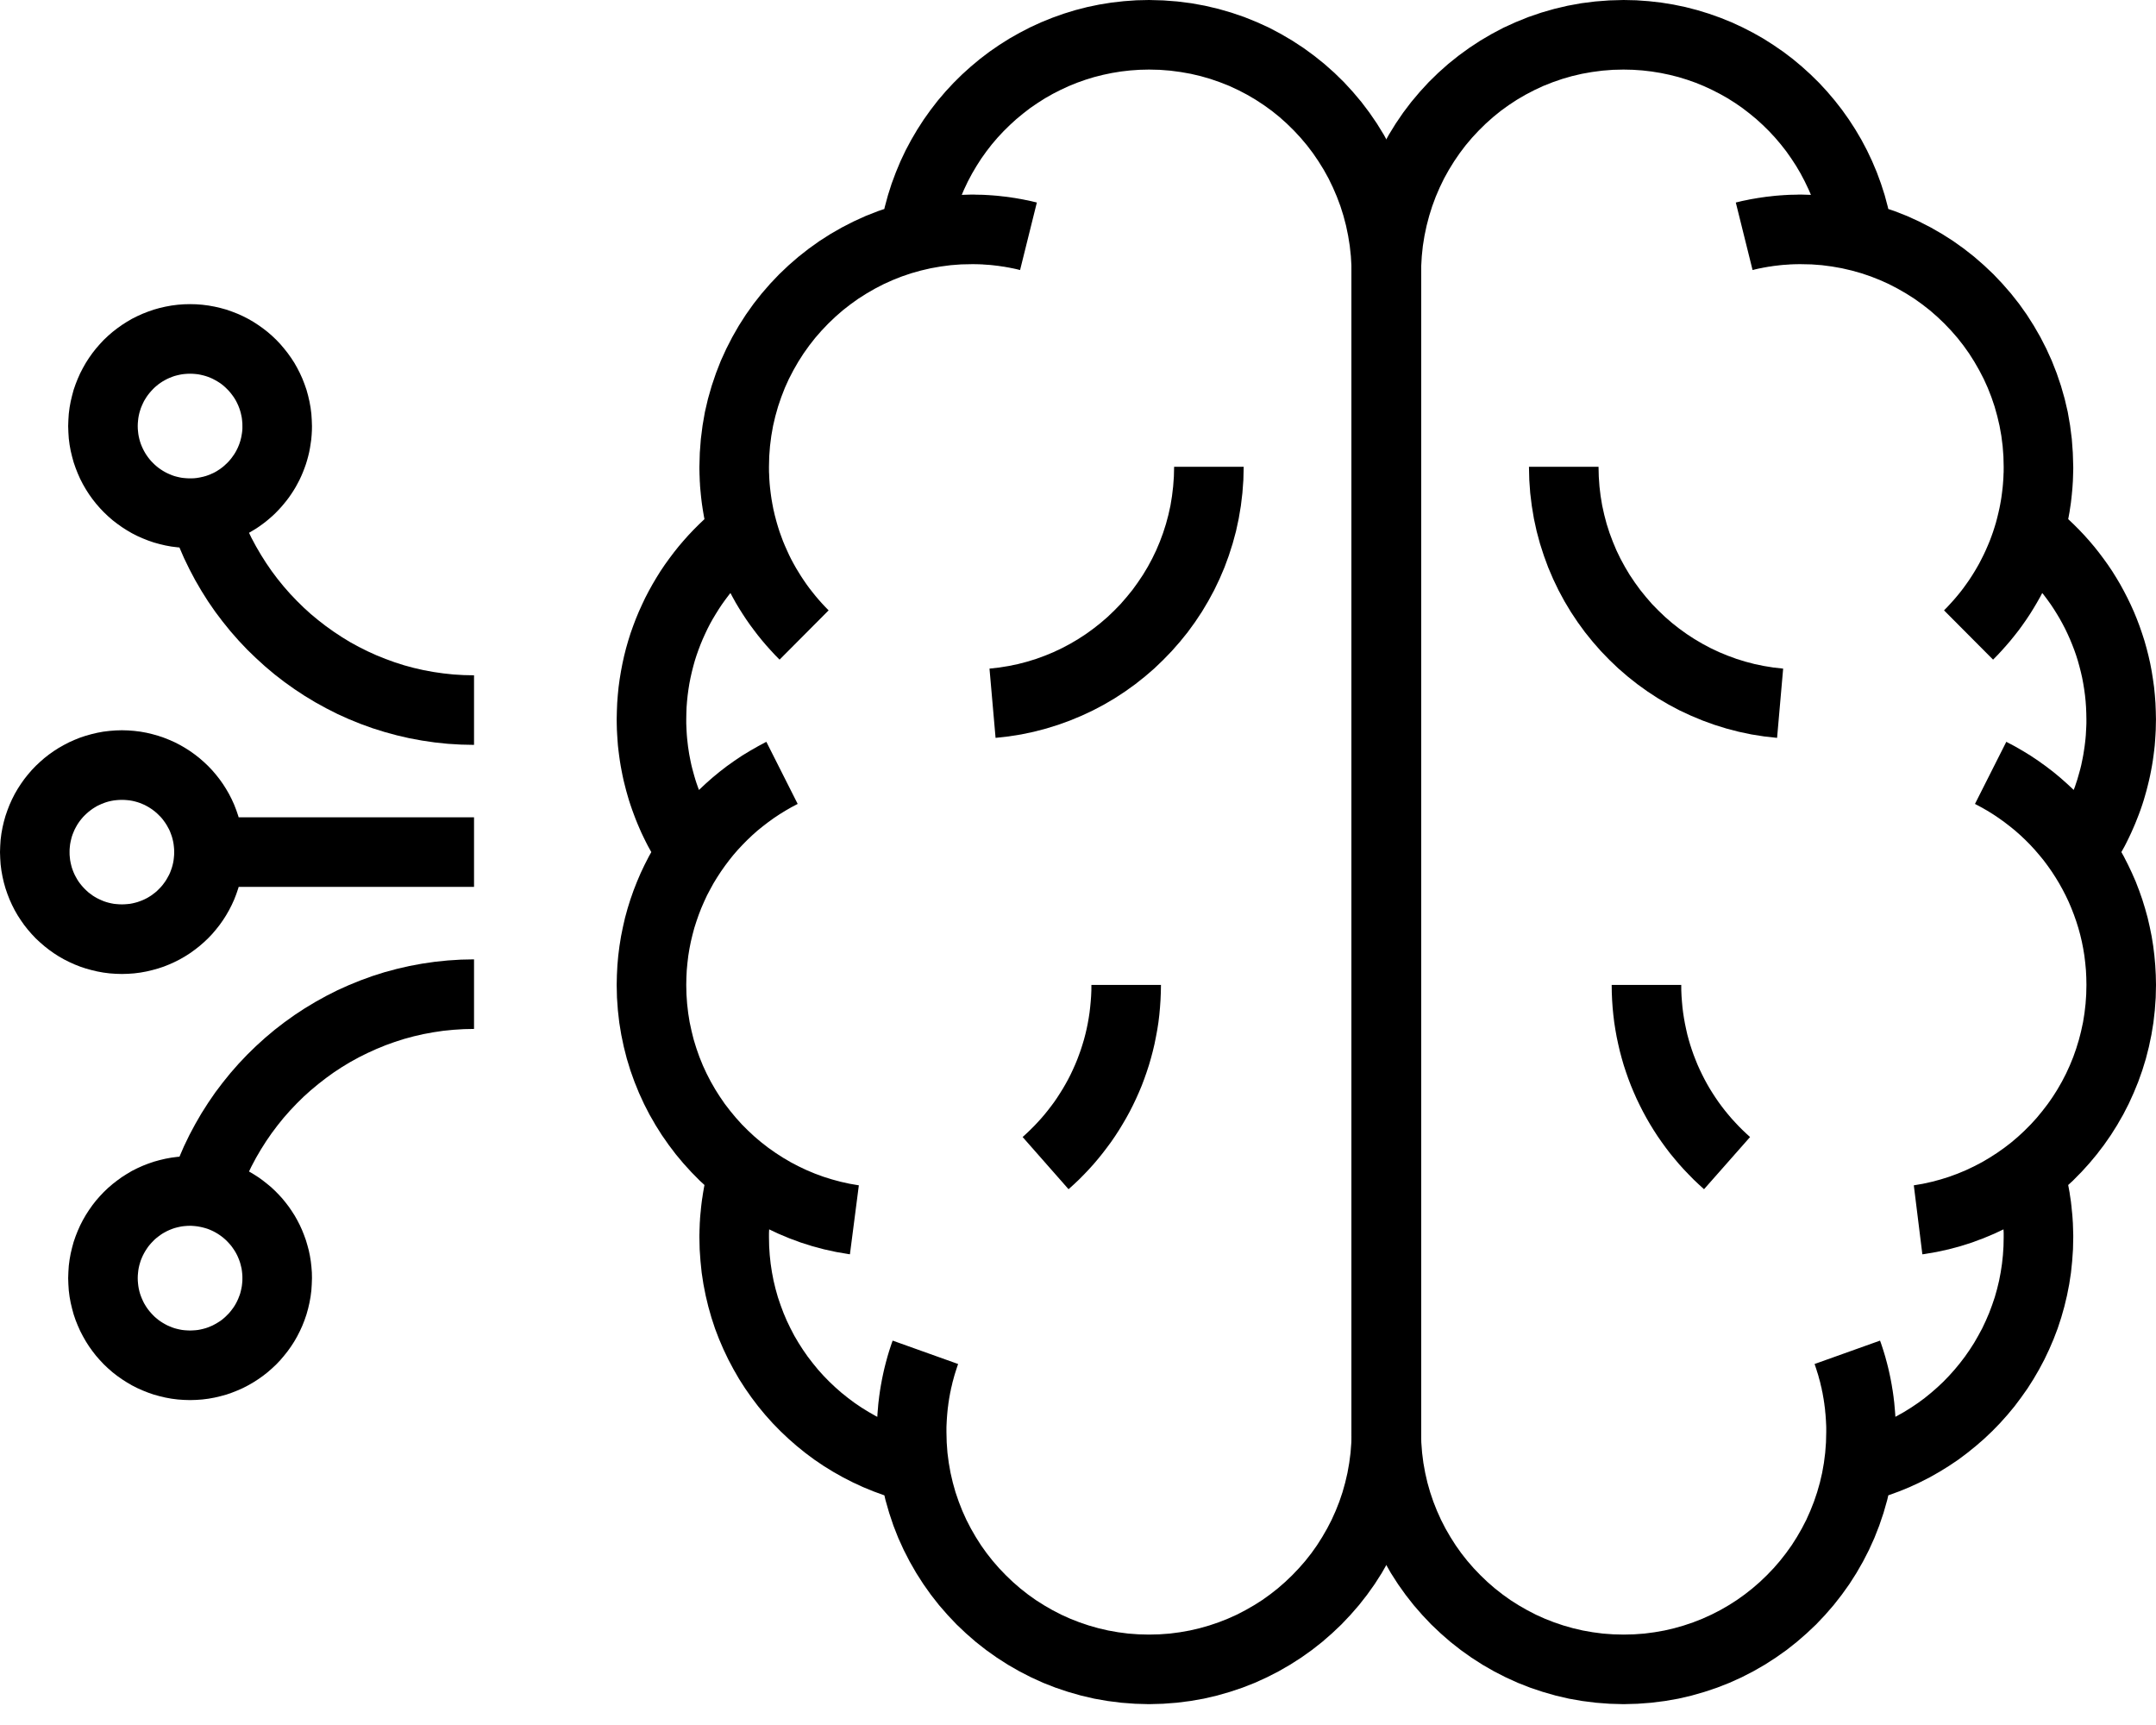
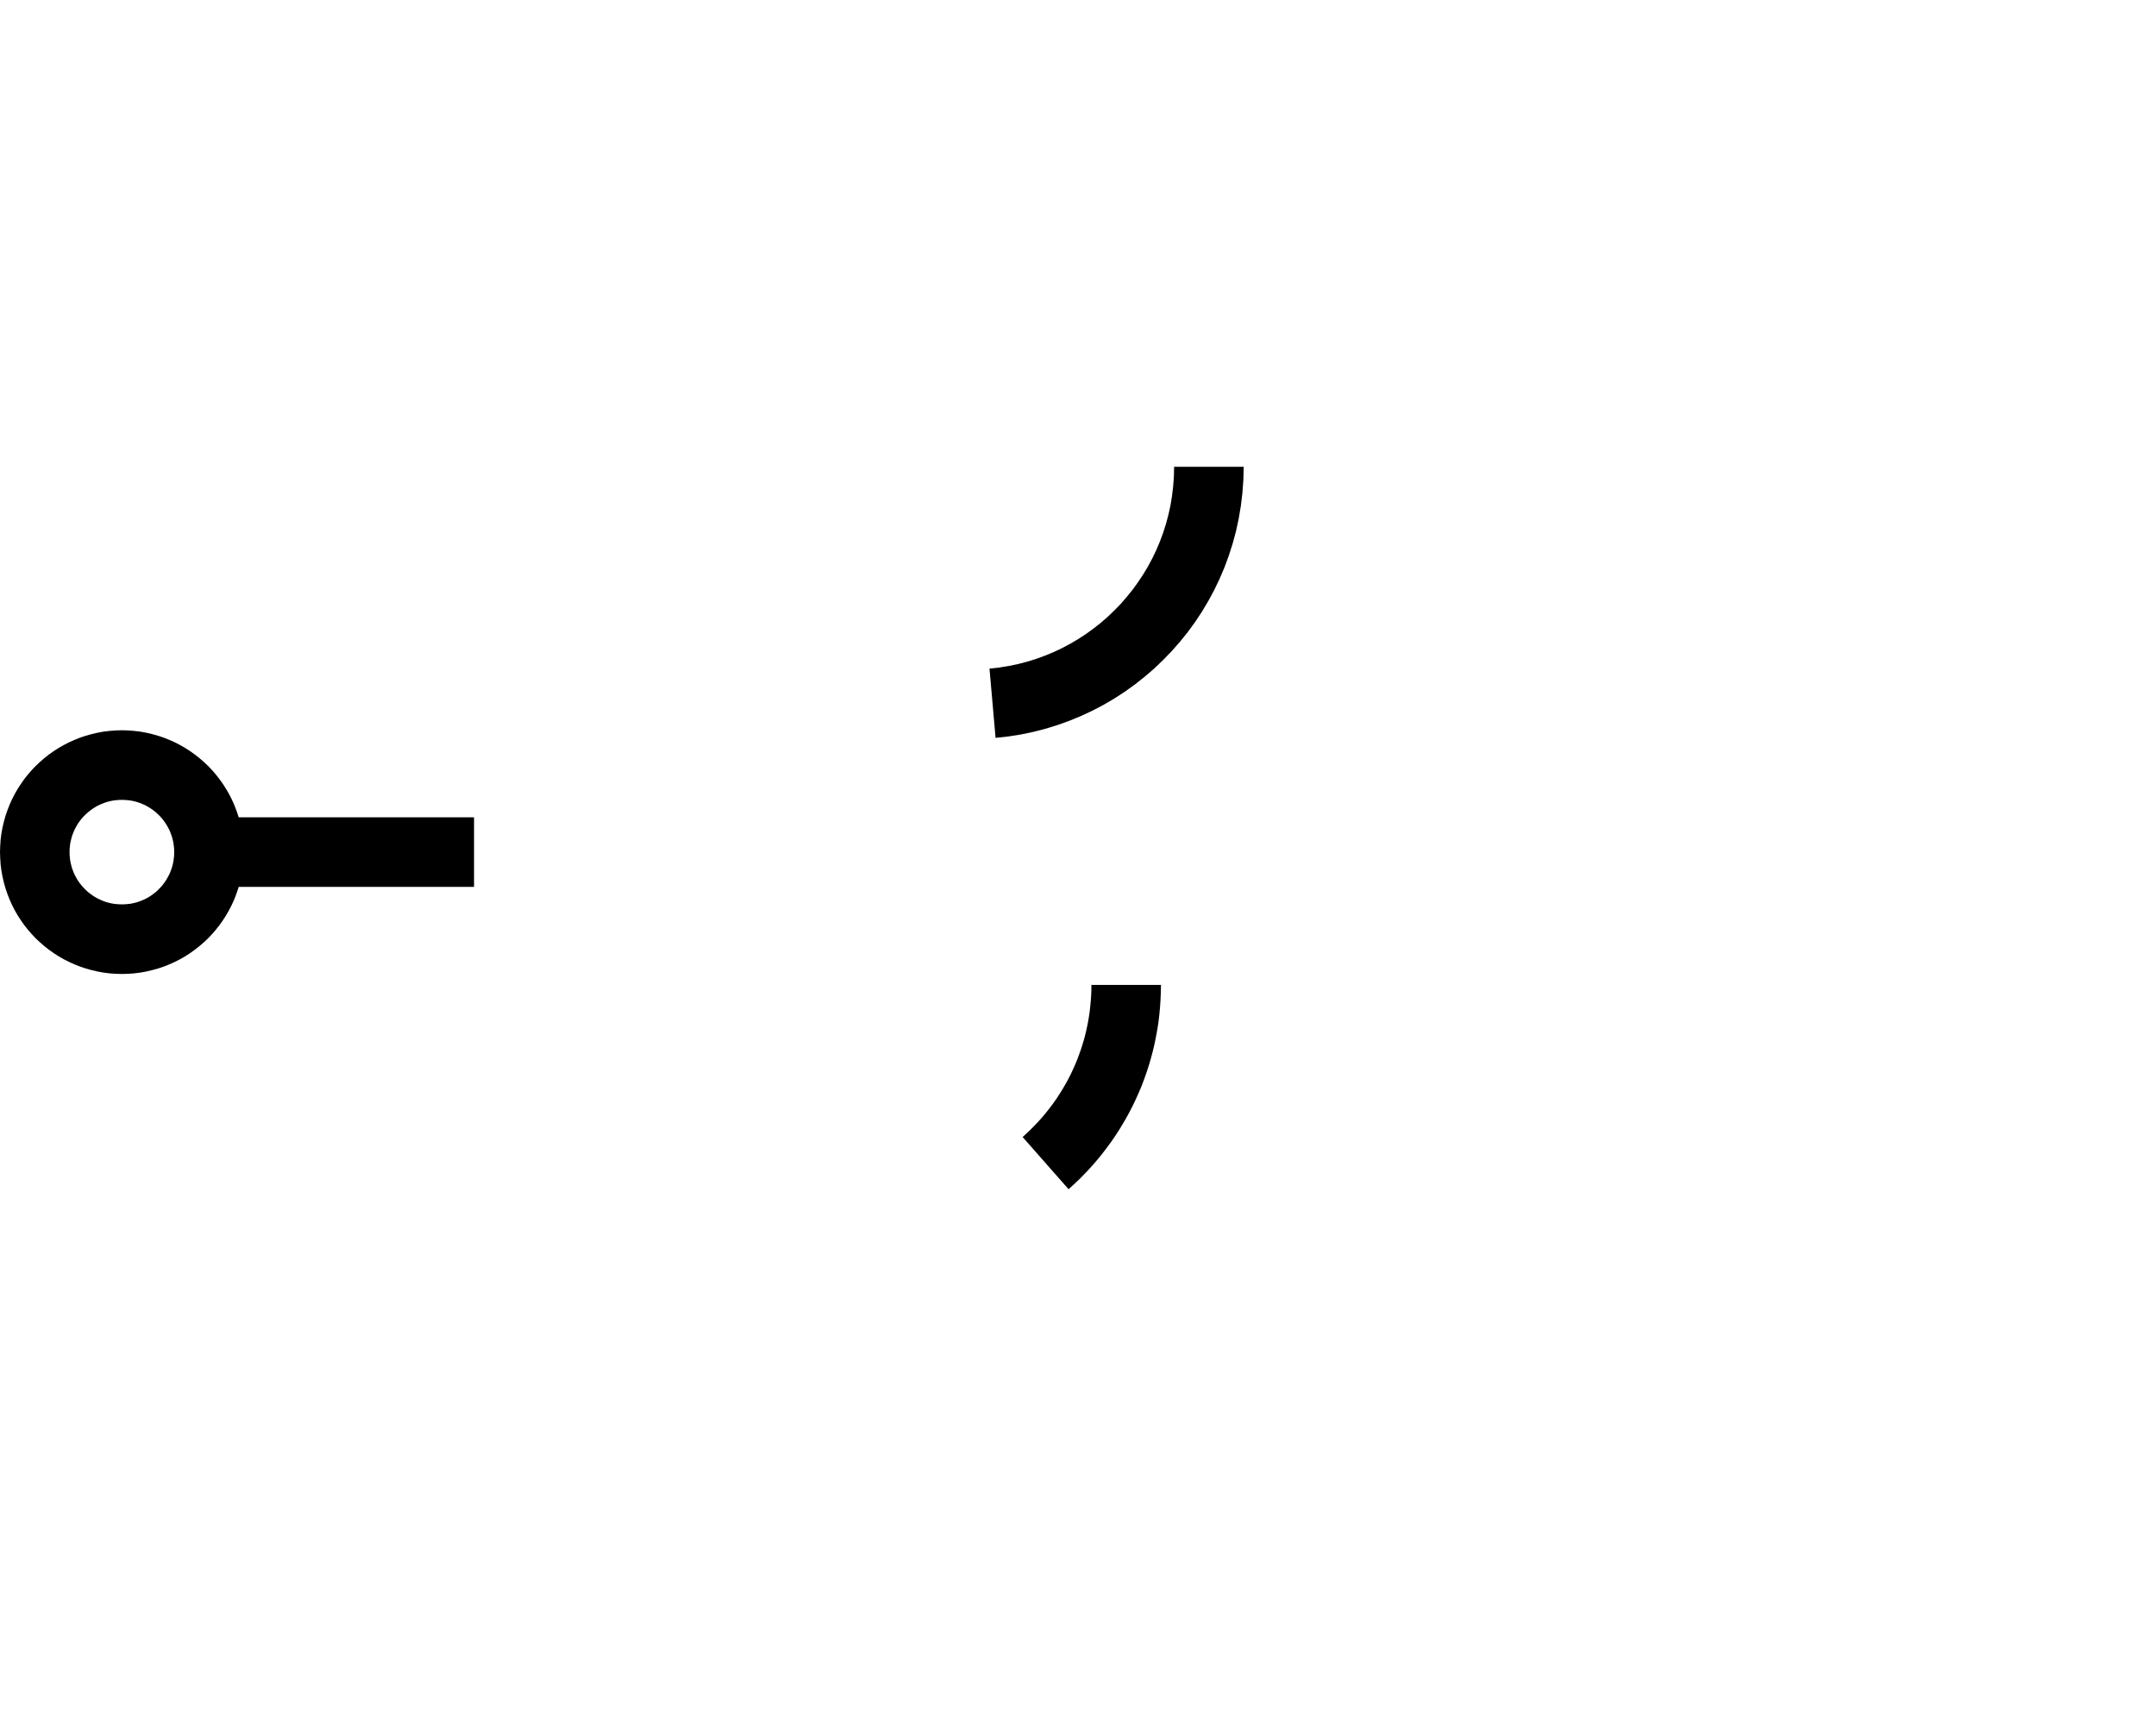
<svg xmlns="http://www.w3.org/2000/svg" width="60" height="48" viewBox="0 0 60 48" fill="none">
-   <path d="M37.612 39.965V7.407H39.549V39.965H37.612ZM19.464 12.989H21.4L21.401 13.134L21.407 13.28L21.416 13.427L21.429 13.566L21.446 13.71L21.465 13.851L21.488 13.991L21.514 14.13L21.545 14.267L21.577 14.4L21.615 14.538L21.655 14.672L21.696 14.8L21.744 14.932L21.792 15.062L21.844 15.186L21.902 15.316L21.959 15.441L22.018 15.561L22.084 15.683L22.15 15.801L22.22 15.916L22.293 16.034L22.369 16.149L22.445 16.259L22.525 16.369L22.61 16.477L22.694 16.582L22.781 16.685L22.872 16.787L22.966 16.888L23.06 16.984L21.695 18.355L21.567 18.225L21.444 18.092L21.322 17.956L21.204 17.817L21.089 17.675L20.98 17.532L20.87 17.384L20.765 17.233L20.665 17.081L20.569 16.929L20.474 16.77L20.385 16.609L20.299 16.448L20.215 16.28L20.137 16.111L20.065 15.947L19.993 15.773L19.927 15.6L19.865 15.426L19.806 15.244L19.754 15.066L19.705 14.887L19.66 14.704L19.619 14.518L19.584 14.332L19.552 14.143L19.526 13.955L19.504 13.765L19.487 13.571L19.475 13.379L19.467 13.187L19.464 12.989ZM27.037 5.414V7.351L26.747 7.357L26.459 7.379L26.177 7.416L25.9 7.465L25.629 7.528L25.362 7.603L25.099 7.692L24.844 7.793L24.595 7.905L24.351 8.031L24.115 8.167L23.885 8.313L23.666 8.47L23.453 8.636L23.248 8.815L23.052 9.002L22.864 9.199L22.686 9.403L22.519 9.616L22.363 9.835L22.216 10.065L22.08 10.302L21.954 10.545L21.842 10.793L21.742 11.05L21.653 11.312L21.577 11.581L21.514 11.85L21.465 12.128L21.429 12.411L21.407 12.699L21.4 12.989H19.464L19.475 12.6L19.504 12.216L19.552 11.838L19.617 11.464L19.703 11.096L19.806 10.736L19.925 10.385L20.059 10.041L20.213 9.704L20.38 9.378L20.561 9.062L20.758 8.754L20.969 8.457L21.196 8.169L21.433 7.896L21.683 7.633L21.945 7.384L22.219 7.146L22.507 6.92L22.804 6.708L23.111 6.512L23.428 6.33L23.754 6.163L24.09 6.01L24.434 5.875L24.786 5.756L25.145 5.653L25.514 5.568L25.886 5.502L26.265 5.454L26.649 5.426L27.037 5.414ZM28.388 7.514L28.855 5.635L28.388 7.514L28.347 7.504L28.3 7.492L28.265 7.484L28.228 7.476L28.191 7.468L28.145 7.459L28.096 7.449L28.069 7.444L28.02 7.436L27.972 7.427L27.946 7.422L27.897 7.416L27.848 7.408L27.811 7.403L27.772 7.397L27.732 7.393L27.684 7.387L27.634 7.381L27.596 7.377L27.558 7.373L27.518 7.37L27.479 7.368L27.428 7.364L27.378 7.361L27.34 7.357L27.299 7.356L27.259 7.354L27.22 7.353L27.169 7.352L27.117 7.351H27.077H27.037V5.414H27.1L27.161 5.417L27.212 5.418L27.264 5.419L27.326 5.42L27.386 5.422L27.448 5.426L27.511 5.429L27.561 5.433L27.611 5.436L27.672 5.441L27.733 5.446L27.795 5.452L27.856 5.459L27.906 5.465L27.956 5.47L28.015 5.477L28.076 5.485L28.138 5.494L28.187 5.502L28.236 5.509L28.308 5.521L28.356 5.53L28.405 5.538L28.475 5.551L28.524 5.562L28.575 5.571L28.633 5.583L28.692 5.596L28.753 5.611L28.8 5.622L28.855 5.635L28.388 7.514ZM27.037 7.351V5.414H27.1L27.161 5.417L27.212 5.418L27.264 5.419L27.326 5.42L27.386 5.422L27.448 5.426L27.511 5.429L27.561 5.433L27.611 5.436L27.672 5.441L27.735 5.446L27.794 5.452L27.856 5.459L27.905 5.465L27.955 5.47L28.016 5.477L28.076 5.486L28.137 5.494L28.186 5.502L28.235 5.509L28.305 5.521L28.356 5.53L28.404 5.538L28.475 5.551L28.526 5.562L28.571 5.571L28.631 5.583L28.692 5.596L28.753 5.611L28.8 5.622L28.855 5.635L28.388 7.514L28.347 7.504L28.3 7.492L28.265 7.484L28.231 7.476L28.192 7.468L28.142 7.459L28.096 7.449L28.068 7.444L28.02 7.436L27.973 7.427L27.945 7.422L27.896 7.416L27.847 7.408L27.809 7.402L27.771 7.397L27.733 7.393L27.683 7.387L27.634 7.381L27.595 7.377L27.556 7.373L27.518 7.37L27.479 7.368L27.428 7.364L27.378 7.361L27.34 7.357L27.299 7.356L27.259 7.354L27.22 7.353L27.169 7.352L27.117 7.351H27.077H27.037ZM21.4 12.989H19.464L19.475 12.6L19.504 12.216L19.552 11.838L19.617 11.464L19.703 11.096L19.806 10.736L19.925 10.385L20.059 10.041L20.213 9.704L20.38 9.378L20.561 9.062L20.758 8.754L20.969 8.457L21.196 8.169L21.433 7.896L21.683 7.633L21.945 7.384L22.219 7.146L22.507 6.92L22.804 6.708L23.111 6.512L23.428 6.33L23.754 6.163L24.09 6.01L24.434 5.875L24.786 5.756L25.145 5.653L25.514 5.568L25.886 5.502L26.265 5.454L26.649 5.426L27.037 5.414V7.351L26.747 7.357L26.459 7.379L26.177 7.416L25.9 7.465L25.629 7.528L25.362 7.603L25.099 7.692L24.844 7.793L24.595 7.905L24.351 8.031L24.115 8.167L23.885 8.313L23.666 8.47L23.453 8.636L23.248 8.815L23.052 9.002L22.864 9.199L22.686 9.403L22.519 9.616L22.363 9.835L22.216 10.065L22.08 10.302L21.954 10.545L21.842 10.793L21.742 11.05L21.653 11.312L21.577 11.581L21.514 11.85L21.465 12.128L21.429 12.411L21.407 12.699L21.4 12.989ZM21.278 15.562L20.089 14.035L19.753 15.063L19.735 14.999L19.718 14.935L19.704 14.882L19.687 14.815L19.67 14.742L19.657 14.687L19.645 14.633L19.63 14.566L19.614 14.492L19.603 14.437L19.59 14.37L19.579 14.305L19.569 14.248L19.557 14.172L19.549 14.115L19.538 14.05L19.529 13.981L19.522 13.925L19.513 13.85L19.506 13.781L19.501 13.723L19.494 13.658L19.488 13.59L19.482 13.523L19.479 13.455L19.474 13.387L19.472 13.319L19.47 13.261L19.467 13.194L19.466 13.125L19.464 13.056V12.989H21.4V13.038V13.088L21.401 13.136L21.404 13.185L21.406 13.244L21.408 13.293L21.41 13.341L21.414 13.388L21.417 13.437L21.421 13.484L21.425 13.533L21.431 13.591L21.436 13.637L21.44 13.674L21.449 13.732L21.454 13.778L21.462 13.825L21.47 13.882L21.476 13.917L21.486 13.973L21.494 14.02L21.503 14.065L21.513 14.119L21.52 14.157L21.53 14.2L21.543 14.255L21.555 14.31L21.564 14.347L21.576 14.39L21.59 14.444L21.602 14.49L21.614 14.533L21.278 15.562ZM21.614 14.533L21.792 15.162L21.278 15.562L21.614 14.533ZM19.098 20.015H17.162L17.167 19.789L17.176 19.564L17.193 19.34L17.215 19.117L17.245 18.897L17.281 18.68L17.322 18.465L17.369 18.251L17.422 18.041L17.482 17.831L17.548 17.621L17.62 17.418L17.696 17.218L17.779 17.018L17.866 16.826L17.957 16.634L18.057 16.442L18.162 16.253L18.268 16.074L18.38 15.894L18.5 15.716L18.623 15.545L18.75 15.376L18.882 15.21L19.018 15.05L19.159 14.892L19.305 14.738L19.453 14.59L19.605 14.445L19.762 14.303L19.925 14.166L20.089 14.035L21.278 15.562L21.154 15.661L21.035 15.762L20.919 15.867L20.803 15.976L20.69 16.089L20.583 16.202L20.479 16.318L20.377 16.44L20.279 16.562L20.184 16.688L20.091 16.818L20.006 16.946L19.921 17.082L19.838 17.22L19.762 17.356L19.69 17.496L19.622 17.64L19.555 17.788L19.495 17.933L19.438 18.083L19.384 18.236L19.336 18.386L19.293 18.541L19.253 18.699L19.217 18.858L19.185 19.02L19.159 19.183L19.137 19.346L19.12 19.51L19.107 19.677L19.101 19.846L19.098 20.015ZM20.062 23.168L18.459 24.252L18.384 24.139L18.311 24.024L18.238 23.907L18.167 23.784L18.102 23.668L18.035 23.547L17.972 23.424L17.913 23.304L17.851 23.175L17.794 23.045L17.741 22.921L17.69 22.795L17.64 22.663L17.593 22.535L17.548 22.405L17.503 22.267L17.463 22.129L17.426 21.999L17.392 21.866L17.357 21.727L17.326 21.585L17.299 21.449L17.273 21.309L17.25 21.168L17.23 21.026L17.212 20.884L17.196 20.742L17.185 20.593L17.176 20.455L17.168 20.31L17.164 20.16L17.162 20.015H19.098V20.126L19.102 20.232L19.107 20.34L19.114 20.454L19.123 20.557L19.135 20.664L19.147 20.77L19.163 20.875L19.179 20.98L19.199 21.084L19.22 21.19L19.241 21.288L19.266 21.389L19.294 21.492L19.323 21.597L19.352 21.695L19.382 21.788L19.417 21.888L19.453 21.986L19.489 22.081L19.529 22.178L19.57 22.277L19.611 22.368L19.653 22.456L19.701 22.551L19.747 22.644L19.795 22.733L19.847 22.824L19.897 22.91L19.95 22.996L20.005 23.083L20.062 23.168ZM31.977 0V1.936L31.713 1.942L31.454 1.96L31.194 1.99L30.943 2.031L30.694 2.083L30.45 2.145L30.209 2.219L29.974 2.302L29.743 2.396L29.518 2.5L29.297 2.613L29.082 2.735L28.873 2.868L28.671 3.006L28.478 3.155L28.287 3.312L28.105 3.478L27.929 3.651L27.761 3.831L27.603 4.016L27.452 4.211L27.308 4.413L27.176 4.619L27.05 4.833L26.934 5.051L26.828 5.275L26.731 5.503L26.645 5.738L26.569 5.978L26.502 6.221L26.447 6.469L26.403 6.721L24.49 6.43L24.549 6.092L24.623 5.757L24.712 5.429L24.814 5.109L24.932 4.793L25.061 4.484L25.204 4.182L25.361 3.888L25.528 3.604L25.708 3.325L25.9 3.056L26.101 2.796L26.316 2.544L26.541 2.302L26.774 2.072L27.018 1.852L27.271 1.641L27.535 1.44L27.808 1.252L28.088 1.075L28.376 0.912L28.67 0.76L28.975 0.62L29.286 0.494L29.603 0.381L29.925 0.282L30.255 0.197L30.591 0.127L30.931 0.072L31.276 0.033L31.624 0.008L31.977 0ZM39.547 7.76L37.614 7.723L37.611 7.426L37.594 7.131L37.563 6.843L37.517 6.557L37.459 6.278L37.387 6.004L37.303 5.737L37.204 5.473L37.094 5.217L36.973 4.967L36.84 4.726L36.694 4.491L36.539 4.263L36.374 4.046L36.197 3.836L36.01 3.634L35.815 3.443L35.611 3.26L35.398 3.088L35.174 2.926L34.944 2.775L34.707 2.636L34.462 2.508L34.213 2.392L33.952 2.289L33.687 2.197L33.416 2.119L33.139 2.054L32.857 2.004L32.569 1.966L32.276 1.943L31.977 1.936V0L32.374 0.011L32.766 0.041L33.152 0.09L33.532 0.159L33.906 0.247L34.27 0.352L34.627 0.474L34.974 0.614L35.317 0.77L35.646 0.944L35.966 1.132L36.276 1.335L36.573 1.552L36.861 1.783L37.137 2.028L37.4 2.285L37.649 2.556L37.886 2.837L38.109 3.132L38.318 3.437L38.511 3.75L38.69 4.076L38.855 4.412L39.001 4.755L39.131 5.106L39.246 5.465L39.343 5.833L39.422 6.208L39.481 6.587L39.523 6.973L39.545 7.364L39.547 7.76ZM19.464 34.432H21.4L21.405 34.679L21.421 34.924L21.447 35.166L21.483 35.403L21.528 35.637L21.584 35.869L21.648 36.096L21.723 36.317L21.805 36.536L21.896 36.75L21.997 36.96L22.105 37.167L22.221 37.364L22.346 37.559L22.478 37.749L22.619 37.932L22.765 38.111L22.917 38.28L23.078 38.445L23.246 38.604L23.419 38.756L23.599 38.9L23.784 39.038L23.973 39.166L24.172 39.289L24.372 39.403L24.578 39.507L24.79 39.606L25.006 39.694L25.226 39.774L25.45 39.846L25.678 39.906L25.212 41.785L24.906 41.702L24.604 41.607L24.307 41.499L24.018 41.38L23.734 41.249L23.455 41.106L23.184 40.953L22.921 40.791L22.664 40.617L22.415 40.432L22.175 40.238L21.943 40.035L21.72 39.824L21.504 39.603L21.297 39.372L21.101 39.135L20.914 38.888L20.737 38.635L20.57 38.375L20.414 38.104L20.269 37.831L20.134 37.548L20.01 37.26L19.898 36.967L19.799 36.665L19.712 36.358L19.638 36.049L19.576 35.734L19.527 35.413L19.494 35.091L19.471 34.764L19.464 34.432ZM19.753 32.358L21.614 32.888L21.602 32.932L21.59 32.977L21.576 33.031L21.564 33.075L21.555 33.111L21.543 33.166L21.53 33.221L21.52 33.264L21.513 33.302L21.503 33.357L21.494 33.401L21.486 33.448L21.476 33.504L21.47 33.54L21.462 33.597L21.454 33.644L21.449 33.69L21.44 33.748L21.436 33.784L21.431 33.83L21.425 33.888L21.421 33.938L21.417 33.984L21.414 34.033L21.41 34.08L21.408 34.128L21.406 34.178L21.404 34.236L21.401 34.285L21.4 34.333V34.383V34.432H19.464V34.365L19.466 34.297L19.467 34.228L19.47 34.16L19.472 34.102L19.474 34.035L19.479 33.966L19.482 33.899L19.488 33.831L19.494 33.764L19.501 33.699L19.506 33.64L19.513 33.572L19.522 33.496L19.529 33.44L19.538 33.372L19.549 33.307L19.557 33.249L19.569 33.173L19.579 33.117L19.59 33.052L19.603 32.984L19.614 32.929L19.63 32.855L19.645 32.789L19.657 32.734L19.67 32.679L19.687 32.606L19.704 32.54L19.718 32.486L19.735 32.422L19.753 32.358ZM31.976 47.42V45.484L32.267 45.477L32.555 45.456L32.837 45.419L33.113 45.37L33.384 45.307L33.652 45.231L33.915 45.142L34.169 45.042L34.419 44.93L34.662 44.804L34.899 44.668L35.129 44.522L35.348 44.365L35.561 44.198L35.765 44.02L35.962 43.832L36.149 43.636L36.328 43.431L36.495 43.219L36.651 42.999L36.797 42.769L36.933 42.533L37.059 42.289L37.171 42.04L37.272 41.785L37.361 41.522L37.436 41.255L37.499 40.984L37.548 40.708L37.585 40.425L37.607 40.137L37.614 39.847H39.55L39.538 40.235L39.51 40.62L39.462 40.998L39.397 41.37L39.311 41.739L39.208 42.099L39.089 42.451L38.954 42.795L38.801 43.131L38.634 43.456L38.452 43.773L38.256 44.08L38.044 44.378L37.818 44.666L37.58 44.939L37.331 45.202L37.068 45.451L36.795 45.689L36.507 45.915L36.21 46.126L35.902 46.323L35.586 46.505L35.26 46.672L34.924 46.825L34.58 46.96L34.228 47.078L33.869 47.181L33.5 47.267L33.127 47.332L32.749 47.38L32.365 47.409L31.976 47.42ZM24.403 39.847H26.339L26.346 40.137L26.367 40.425L26.404 40.708L26.453 40.984L26.516 41.255L26.591 41.522L26.681 41.785L26.781 42.04L26.893 42.289L27.019 42.533L27.155 42.769L27.301 42.999L27.458 43.219L27.625 43.431L27.803 43.636L27.991 43.832L28.187 44.02L28.392 44.198L28.604 44.365L28.824 44.522L29.054 44.668L29.29 44.804L29.534 44.93L29.783 45.042L30.038 45.142L30.301 45.231L30.568 45.307L30.839 45.37L31.116 45.419L31.398 45.456L31.686 45.477L31.976 45.484V47.42L31.588 47.409L31.203 47.38L30.825 47.332L30.453 47.267L30.084 47.181L29.724 47.078L29.372 46.96L29.028 46.825L28.692 46.672L28.367 46.505L28.05 46.323L27.743 46.126L27.445 45.915L27.157 45.689L26.884 45.451L26.621 45.202L26.372 44.939L26.134 44.666L25.908 44.378L25.697 44.08L25.5 43.773L25.318 43.456L25.151 43.131L24.998 42.795L24.863 42.451L24.745 42.099L24.642 41.739L24.556 41.37L24.491 40.998L24.443 40.62L24.414 40.235L24.403 39.847ZM24.842 37.304L26.664 37.955L26.645 38.008L26.626 38.066L26.608 38.121L26.59 38.178L26.571 38.238L26.557 38.286L26.541 38.345L26.523 38.412L26.508 38.465L26.497 38.516L26.481 38.583L26.468 38.634L26.457 38.696L26.443 38.755L26.434 38.808L26.422 38.872L26.412 38.931L26.403 38.993L26.394 39.049L26.387 39.11L26.378 39.172L26.372 39.227L26.366 39.29L26.36 39.354L26.355 39.418L26.351 39.474L26.347 39.538L26.344 39.602L26.341 39.659L26.339 39.724V39.782V39.847H24.403V39.766L24.405 39.679L24.407 39.597L24.41 39.511L24.415 39.431L24.419 39.351L24.426 39.263L24.433 39.185L24.439 39.105L24.447 39.026L24.458 38.939L24.467 38.86L24.478 38.782L24.49 38.698L24.503 38.618L24.516 38.54L24.53 38.465L24.546 38.378L24.562 38.3L24.578 38.225L24.597 38.139L24.613 38.071L24.634 37.987L24.655 37.905L24.674 37.837L24.694 37.761L24.719 37.677L24.741 37.604L24.765 37.529L24.79 37.453L24.814 37.381L24.842 37.304ZM23.653 34.901L23.643 34.9L23.855 32.977L23.866 32.979L23.901 32.983L23.653 34.901ZM17.162 27.407H19.098L19.104 27.671L19.122 27.932L19.152 28.192L19.192 28.443L19.244 28.692L19.308 28.938L19.382 29.179L19.466 29.415L19.56 29.647L19.663 29.871L19.778 30.093L19.902 30.309L20.033 30.518L20.173 30.72L20.321 30.913L20.481 31.105L20.646 31.288L20.819 31.462L21 31.629L21.188 31.789L21.383 31.94L21.584 32.081L21.792 32.215L22.005 32.34L22.224 32.455L22.451 32.562L22.68 32.658L22.915 32.744L23.156 32.82L23.4 32.885L23.648 32.94L23.901 32.983L23.618 34.896L23.278 34.839L22.943 34.766L22.614 34.678L22.291 34.575L21.974 34.46L21.664 34.33L21.362 34.188L21.067 34.033L20.779 33.866L20.501 33.686L20.231 33.494L19.969 33.291L19.718 33.078L19.475 32.854L19.242 32.618L19.02 32.374L18.81 32.123L18.609 31.858L18.419 31.585L18.242 31.305L18.078 31.016L17.925 30.721L17.784 30.415L17.658 30.105L17.544 29.787L17.445 29.462L17.361 29.134L17.29 28.797L17.234 28.455L17.195 28.111L17.17 27.76L17.162 27.407ZM22.199 22.37L21.326 20.642L22.198 22.37L22.028 22.46L21.861 22.556L21.696 22.657L21.537 22.762L21.382 22.875L21.23 22.991L21.081 23.112L20.938 23.239L20.799 23.371L20.663 23.508L20.533 23.647L20.409 23.79L20.289 23.94L20.174 24.094L20.063 24.252L19.956 24.414L19.858 24.575L19.765 24.745L19.675 24.916L19.594 25.091L19.516 25.27L19.446 25.451L19.382 25.635L19.322 25.821L19.272 26.009L19.226 26.202L19.187 26.398L19.155 26.593L19.131 26.794L19.112 26.997L19.102 27.2L19.098 27.407H17.162L17.168 27.131L17.182 26.858L17.206 26.588L17.24 26.321L17.283 26.053L17.336 25.793L17.395 25.535L17.466 25.277L17.544 25.027L17.631 24.779L17.727 24.534L17.829 24.295L17.94 24.061L18.059 23.83L18.185 23.604L18.32 23.381L18.46 23.166L18.608 22.956L18.762 22.751L18.923 22.551L19.092 22.356L19.268 22.166L19.448 21.985L19.633 21.811L19.826 21.64L20.025 21.476L20.227 21.32L20.438 21.17L20.654 21.025L20.873 20.892L21.097 20.764L21.327 20.642L22.199 22.37ZM19.098 27.407H17.162L17.168 27.131L17.182 26.858L17.206 26.588L17.24 26.322L17.283 26.053L17.336 25.793L17.395 25.534L17.466 25.278L17.544 25.027L17.631 24.779L17.727 24.534L17.829 24.295L17.94 24.061L18.059 23.829L18.185 23.605L18.319 23.382L18.46 23.166L18.608 22.956L18.762 22.75L18.924 22.551L19.092 22.357L19.267 22.168L19.447 21.986L19.633 21.811L19.827 21.639L20.025 21.477L20.227 21.32L20.439 21.17L20.653 21.027L20.872 20.893L21.097 20.764L21.326 20.642L22.199 22.37L22.028 22.46L21.862 22.555L21.697 22.657L21.536 22.764L21.382 22.875L21.23 22.992L21.08 23.113L20.938 23.239L20.8 23.369L20.664 23.508L20.533 23.648L20.408 23.792L20.289 23.941L20.174 24.094L20.063 24.252L19.958 24.413L19.858 24.576L19.765 24.746L19.675 24.916L19.594 25.091L19.516 25.27L19.446 25.451L19.382 25.635L19.322 25.822L19.272 26.01L19.226 26.202L19.187 26.398L19.155 26.594L19.131 26.794L19.112 26.997L19.102 27.2L19.098 27.407ZM23.855 32.977L23.643 34.9L23.606 34.895L23.267 34.837L22.933 34.764L22.604 34.676L22.28 34.573L21.965 34.456L21.655 34.326L21.355 34.184L21.06 34.029L20.771 33.86L20.494 33.681L20.225 33.489L19.965 33.288L19.712 33.074L19.47 32.848L19.239 32.614L19.017 32.37L18.806 32.117L18.607 31.854L18.417 31.583L18.241 31.302L18.075 31.014L17.923 30.718L17.783 30.413L17.657 30.102L17.544 29.785L17.444 29.46L17.36 29.13L17.29 28.796L17.234 28.453L17.195 28.109L17.17 27.76L17.162 27.407H19.098L19.104 27.671L19.122 27.931L19.152 28.191L19.192 28.442L19.246 28.691L19.307 28.937L19.382 29.177L19.465 29.414L19.559 29.645L19.663 29.87L19.776 30.09L19.898 30.305L20.031 30.513L20.17 30.716L20.321 30.912L20.478 31.102L20.642 31.284L20.816 31.458L20.997 31.627L21.183 31.784L21.377 31.935L21.58 32.078L21.789 32.214L21.999 32.337L22.219 32.452L22.444 32.559L22.673 32.655L22.909 32.742L23.148 32.817L23.39 32.883L23.639 32.938L23.892 32.982L23.855 32.977ZM23.643 34.9L23.619 34.898L23.606 34.895L23.643 34.9Z" fill="black" />
-   <path d="M39.549 39.965H37.612V7.407H39.549V39.965ZM57.697 12.989L57.693 13.187L57.685 13.379L57.674 13.571L57.657 13.765L57.635 13.955L57.609 14.143L57.577 14.332L57.541 14.518L57.501 14.704L57.457 14.884L57.408 15.066L57.354 15.247L57.297 15.422L57.235 15.6L57.167 15.777L57.097 15.945L57.025 16.111L56.945 16.282L56.864 16.445L56.777 16.609L56.686 16.77L56.594 16.925L56.497 17.081L56.395 17.235L56.291 17.384L56.185 17.53L56.07 17.677L55.956 17.818L55.838 17.956L55.717 18.092L55.594 18.225L55.466 18.355L54.101 16.984L54.195 16.888L54.288 16.787L54.38 16.685L54.468 16.581L54.555 16.475L54.635 16.371L54.716 16.259L54.795 16.147L54.869 16.034L54.941 15.919L55.011 15.801L55.078 15.683L55.14 15.563L55.203 15.438L55.26 15.316L55.316 15.188L55.37 15.059L55.418 14.932L55.464 14.803L55.507 14.669L55.547 14.538L55.582 14.404L55.615 14.267L55.646 14.13L55.673 13.991L55.696 13.851L55.715 13.71L55.732 13.566L55.745 13.427L55.754 13.28L55.76 13.134L55.761 12.989H57.697ZM50.123 5.414L50.512 5.426L50.896 5.454L51.274 5.502L51.647 5.568L52.016 5.653L52.375 5.756L52.727 5.875L53.071 6.01L53.407 6.163L53.733 6.33L54.05 6.512L54.357 6.708L54.654 6.92L54.942 7.146L55.215 7.384L55.478 7.633L55.727 7.896L55.965 8.169L56.192 8.457L56.403 8.754L56.599 9.062L56.781 9.378L56.948 9.704L57.101 10.041L57.236 10.385L57.355 10.736L57.458 11.096L57.544 11.464L57.609 11.838L57.657 12.216L57.685 12.6L57.697 12.989H55.761L55.754 12.699L55.732 12.411L55.696 12.128L55.646 11.85L55.583 11.581L55.508 11.312L55.419 11.05L55.318 10.793L55.206 10.545L55.08 10.302L54.944 10.065L54.798 9.835L54.642 9.616L54.475 9.403L54.297 9.199L54.109 9.002L53.913 8.815L53.708 8.636L53.495 8.47L53.276 8.313L53.046 8.167L52.809 8.031L52.566 7.905L52.317 7.793L52.062 7.692L51.799 7.603L51.532 7.528L51.261 7.465L50.984 7.416L50.702 7.379L50.414 7.357L50.123 7.351V5.414ZM48.773 7.514L48.306 5.635L48.361 5.622L48.408 5.611L48.468 5.596L48.53 5.583L48.59 5.571L48.635 5.562L48.685 5.551L48.756 5.538L48.804 5.53L48.856 5.521L48.925 5.509L48.975 5.502L49.024 5.494L49.084 5.486L49.145 5.477L49.206 5.47L49.256 5.465L49.305 5.459L49.367 5.452L49.426 5.446L49.489 5.441L49.55 5.436L49.6 5.433L49.65 5.429L49.713 5.426L49.775 5.422L49.835 5.42L49.897 5.419L49.949 5.418L50 5.417L50.06 5.414H50.123V7.351H50.084H50.043L49.992 7.352L49.94 7.353L49.902 7.354L49.862 7.356L49.821 7.357L49.783 7.361L49.733 7.364L49.682 7.368L49.642 7.37L49.604 7.373L49.566 7.377L49.527 7.381L49.478 7.387L49.427 7.393L49.39 7.397L49.352 7.402L49.314 7.408L49.265 7.416L49.216 7.422L49.187 7.427L49.14 7.436L49.092 7.444L49.065 7.449L49.019 7.459L48.969 7.468L48.93 7.476L48.896 7.484L48.86 7.492L48.814 7.504L48.773 7.514L48.306 5.635L48.773 7.514ZM50.123 7.351H50.084H50.043L49.992 7.352L49.94 7.353L49.902 7.354L49.862 7.356L49.821 7.357L49.783 7.361L49.733 7.364L49.682 7.368L49.642 7.37L49.604 7.373L49.566 7.377L49.527 7.381L49.478 7.387L49.427 7.393L49.39 7.397L49.352 7.402L49.314 7.408L49.265 7.416L49.216 7.422L49.187 7.427L49.14 7.436L49.092 7.444L49.065 7.449L49.019 7.459L48.969 7.468L48.93 7.476L48.896 7.484L48.86 7.492L48.814 7.504L48.773 7.514L48.306 5.635L48.361 5.622L48.408 5.611L48.468 5.596L48.53 5.583L48.59 5.571L48.635 5.562L48.685 5.551L48.756 5.538L48.804 5.53L48.856 5.521L48.925 5.509L48.975 5.502L49.024 5.494L49.084 5.486L49.145 5.477L49.206 5.47L49.256 5.465L49.305 5.459L49.367 5.452L49.426 5.446L49.489 5.441L49.55 5.436L49.6 5.433L49.65 5.429L49.713 5.426L49.775 5.422L49.835 5.42L49.897 5.419L49.949 5.418L50 5.417L50.06 5.414H50.123V7.351ZM55.761 12.989L55.754 12.699L55.732 12.411L55.696 12.128L55.646 11.85L55.583 11.581L55.508 11.312L55.419 11.05L55.318 10.793L55.206 10.545L55.08 10.302L54.944 10.065L54.798 9.835L54.642 9.616L54.475 9.403L54.297 9.199L54.109 9.002L53.913 8.815L53.708 8.636L53.495 8.47L53.276 8.313L53.046 8.167L52.809 8.031L52.566 7.905L52.317 7.793L52.062 7.692L51.799 7.603L51.532 7.528L51.261 7.465L50.984 7.416L50.702 7.379L50.414 7.357L50.123 7.351V5.414L50.512 5.426L50.896 5.454L51.274 5.502L51.647 5.568L52.016 5.653L52.375 5.756L52.727 5.875L53.071 6.01L53.407 6.163L53.733 6.33L54.05 6.512L54.357 6.708L54.654 6.92L54.942 7.146L55.215 7.384L55.478 7.633L55.727 7.896L55.965 8.169L56.192 8.457L56.403 8.754L56.599 9.062L56.781 9.378L56.948 9.704L57.101 10.041L57.236 10.385L57.355 10.736L57.458 11.096L57.544 11.464L57.609 11.838L57.657 12.216L57.685 12.6L57.697 12.989H55.761ZM55.884 15.562L55.548 14.533L55.559 14.49L55.572 14.444L55.583 14.399L55.597 14.347L55.609 14.301L55.619 14.255L55.631 14.2L55.642 14.157L55.649 14.119L55.658 14.075L55.667 14.02L55.677 13.964L55.684 13.927L55.691 13.882L55.7 13.825L55.707 13.778L55.712 13.732L55.719 13.683L55.725 13.637L55.73 13.591L55.735 13.533L55.74 13.484L55.743 13.437L55.747 13.388L55.75 13.341L55.753 13.293L55.755 13.244L55.757 13.185L55.76 13.136L55.761 13.088V13.038V12.989H57.697V13.056L57.695 13.125L57.693 13.194L57.691 13.261L57.689 13.319L57.687 13.387L57.682 13.455L57.678 13.523L57.673 13.59L57.667 13.658L57.66 13.723L57.654 13.781L57.648 13.85L57.64 13.916L57.633 13.981L57.623 14.05L57.613 14.115L57.604 14.172L57.595 14.238L57.581 14.313L57.571 14.37L57.56 14.427L57.548 14.492L57.532 14.566L57.517 14.633L57.505 14.687L57.49 14.752L57.474 14.815L57.46 14.873L57.444 14.935L57.427 14.999L57.409 15.063L57.073 14.035L55.884 15.562ZM55.884 15.562L55.37 15.162L55.548 14.533L55.884 15.562ZM58.063 20.015L58.06 19.846L58.053 19.677L58.041 19.51L58.024 19.346L58.002 19.183L57.975 19.017L57.945 18.858L57.909 18.701L57.868 18.541L57.825 18.386L57.777 18.234L57.724 18.083L57.666 17.933L57.605 17.785L57.541 17.642L57.472 17.498L57.397 17.354L57.322 17.218L57.241 17.082L57.156 16.946L57.071 16.818L56.978 16.688L56.883 16.562L56.785 16.44L56.683 16.318L56.579 16.202L56.472 16.089L56.358 15.976L56.243 15.867L56.126 15.762L56.007 15.661L55.884 15.562L57.073 14.035L57.237 14.166L57.4 14.303L57.557 14.445L57.709 14.59L57.857 14.738L58.003 14.892L58.144 15.05L58.28 15.21L58.412 15.376L58.539 15.545L58.662 15.716L58.782 15.894L58.894 16.074L59.002 16.256L59.105 16.444L59.202 16.632L59.295 16.824L59.384 17.021L59.465 17.218L59.541 17.418L59.612 17.624L59.679 17.831L59.738 18.041L59.791 18.249L59.84 18.465L59.881 18.683L59.915 18.897L59.946 19.117L59.968 19.34L59.985 19.564L59.994 19.789L59.999 20.015H58.063ZM57.099 23.168L57.157 23.083L57.21 22.999L57.261 22.913L57.316 22.821L57.369 22.729L57.414 22.644L57.46 22.555L57.506 22.461L57.549 22.368L57.593 22.272L57.633 22.178L57.67 22.086L57.709 21.982L57.745 21.888L57.777 21.791L57.809 21.695L57.837 21.597L57.867 21.492L57.895 21.389L57.92 21.288L57.94 21.19L57.962 21.084L57.981 20.98L57.997 20.875L58.013 20.77L58.026 20.664L58.038 20.557L58.047 20.454L58.053 20.34L58.059 20.232L58.063 20.126V20.015H59.999L59.996 20.16L59.993 20.31L59.985 20.455L59.976 20.593L59.965 20.742L59.949 20.884L59.931 21.026L59.911 21.168L59.888 21.309L59.862 21.449L59.835 21.585L59.803 21.727L59.769 21.866L59.735 21.999L59.698 22.129L59.658 22.267L59.615 22.401L59.569 22.535L59.52 22.668L59.472 22.79L59.42 22.921L59.364 23.05L59.309 23.175L59.25 23.3L59.191 23.421L59.127 23.547L59.058 23.671L58.992 23.788L58.925 23.903L58.854 24.021L58.778 24.139L58.704 24.252L57.099 23.168ZM45.184 0L45.537 0.008L45.886 0.033L46.23 0.072L46.57 0.127L46.906 0.197L47.235 0.282L47.558 0.381L47.876 0.494L48.188 0.62L48.491 0.76L48.785 0.911L49.074 1.075L49.354 1.253L49.626 1.44L49.89 1.64L50.144 1.852L50.387 2.072L50.622 2.303L50.846 2.545L51.058 2.795L51.262 3.056L51.453 3.325L51.633 3.603L51.802 3.89L51.957 4.183L52.099 4.483L52.23 4.793L52.346 5.109L52.449 5.429L52.537 5.758L52.612 6.092L52.671 6.43L50.758 6.721L50.714 6.469L50.658 6.22L50.593 5.978L50.516 5.738L50.431 5.503L50.334 5.276L50.226 5.05L50.111 4.831L49.987 4.62L49.852 4.413L49.71 4.211L49.559 4.018L49.399 3.83L49.232 3.65L49.057 3.478L48.875 3.312L48.685 3.156L48.49 3.006L48.289 2.867L48.08 2.735L47.866 2.614L47.643 2.5L47.418 2.396L47.188 2.302L46.953 2.219L46.712 2.145L46.467 2.083L46.218 2.031L45.965 1.99L45.708 1.96L45.447 1.942L45.184 1.936V0ZM37.614 7.76L37.616 7.364L37.637 6.973L37.68 6.587L37.739 6.208L37.818 5.833L37.915 5.465L38.029 5.106L38.16 4.755L38.306 4.412L38.471 4.076L38.65 3.75L38.843 3.437L39.051 3.132L39.275 2.837L39.512 2.556L39.761 2.285L40.024 2.028L40.299 1.783L40.587 1.552L40.885 1.335L41.194 1.132L41.514 0.944L41.844 0.77L42.187 0.614L42.534 0.474L42.891 0.352L43.255 0.247L43.629 0.159L44.008 0.09L44.395 0.041L44.787 0.011L45.184 0V1.936L44.885 1.943L44.591 1.966L44.303 2.004L44.022 2.054L43.744 2.119L43.474 2.197L43.208 2.289L42.948 2.392L42.699 2.508L42.454 2.636L42.216 2.775L41.986 2.926L41.762 3.088L41.55 3.26L41.345 3.443L41.151 3.634L40.963 3.836L40.786 4.046L40.622 4.263L40.466 4.491L40.321 4.726L40.187 4.967L40.066 5.217L39.956 5.473L39.858 5.737L39.774 6.004L39.702 6.278L39.643 6.557L39.597 6.843L39.567 7.131L39.55 7.426L39.547 7.723L37.614 7.76ZM57.697 34.432L57.69 34.764L57.667 35.091L57.634 35.413L57.585 35.734L57.523 36.049L57.449 36.358L57.362 36.665L57.263 36.967L57.151 37.26L57.028 37.547L56.893 37.831L56.747 38.106L56.592 38.372L56.425 38.635L56.246 38.888L56.061 39.135L55.862 39.374L55.658 39.602L55.443 39.823L55.218 40.036L54.984 40.239L54.746 40.431L54.498 40.617L54.239 40.791L53.977 40.953L53.706 41.107L53.428 41.248L53.144 41.38L52.853 41.499L52.557 41.607L52.255 41.702L51.949 41.785L51.483 39.906L51.711 39.846L51.935 39.774L52.156 39.694L52.372 39.606L52.582 39.508L52.789 39.402L52.99 39.289L53.188 39.166L53.378 39.038L53.562 38.902L53.743 38.755L53.917 38.603L54.083 38.447L54.243 38.281L54.397 38.109L54.543 37.932L54.683 37.749L54.815 37.559L54.939 37.366L55.055 37.164L55.165 36.96L55.263 36.752L55.356 36.536L55.438 36.317L55.513 36.096L55.577 35.869L55.633 35.637L55.678 35.403L55.714 35.166L55.74 34.924L55.756 34.679L55.761 34.432H57.697ZM57.409 32.358L57.427 32.422L57.444 32.486L57.46 32.549L57.474 32.606L57.49 32.67L57.505 32.734L57.517 32.789L57.532 32.855L57.548 32.929L57.56 32.995L57.571 33.052L57.581 33.108L57.595 33.183L57.604 33.249L57.613 33.307L57.623 33.372L57.633 33.44L57.64 33.505L57.648 33.572L57.654 33.64L57.66 33.699L57.667 33.764L57.673 33.831L57.678 33.899L57.682 33.966L57.687 34.035L57.689 34.102L57.691 34.16L57.693 34.228L57.695 34.297L57.697 34.365V34.432H55.761V34.383V34.333L55.76 34.285L55.757 34.236L55.755 34.178L55.753 34.128L55.75 34.08L55.747 34.033L55.743 33.984L55.74 33.938L55.735 33.888L55.73 33.83L55.725 33.784L55.719 33.739L55.712 33.69L55.707 33.644L55.7 33.597L55.691 33.54L55.684 33.494L55.677 33.458L55.667 33.401L55.658 33.347L55.649 33.302L55.642 33.264L55.631 33.221L55.619 33.166L55.609 33.12L55.597 33.075L55.583 33.022L55.572 32.977L55.559 32.932L55.548 32.888L57.409 32.358ZM45.184 47.42L44.796 47.409L44.412 47.38L44.033 47.332L43.661 47.267L43.292 47.181L42.933 47.078L42.581 46.96L42.237 46.825L41.901 46.672L41.575 46.505L41.258 46.323L40.951 46.126L40.654 45.915L40.366 45.689L40.093 45.451L39.83 45.202L39.581 44.939L39.343 44.666L39.117 44.378L38.905 44.08L38.708 43.773L38.527 43.456L38.36 43.131L38.207 42.795L38.072 42.451L37.953 42.099L37.85 41.739L37.764 41.37L37.699 40.998L37.651 40.62L37.623 40.235L37.611 39.847H39.547L39.554 40.137L39.576 40.425L39.612 40.708L39.662 40.984L39.724 41.255L39.8 41.522L39.889 41.785L39.99 42.04L40.102 42.289L40.227 42.533L40.364 42.769L40.51 42.999L40.666 43.219L40.833 43.431L41.011 43.636L41.199 43.832L41.395 44.02L41.6 44.198L41.813 44.365L42.032 44.522L42.262 44.668L42.499 44.804L42.742 44.93L42.991 45.042L43.246 45.142L43.509 45.231L43.776 45.307L44.047 45.37L44.324 45.419L44.606 45.456L44.894 45.477L45.184 45.484V47.42ZM52.759 39.847L52.748 40.235L52.719 40.62L52.671 40.998L52.606 41.37L52.52 41.739L52.417 42.099L52.298 42.451L52.163 42.795L52.011 43.131L51.844 43.456L51.662 43.773L51.464 44.083L51.253 44.378L51.029 44.664L50.79 44.939L50.541 45.202L50.276 45.452L50.003 45.689L49.717 45.915L49.418 46.126L49.112 46.323L48.795 46.505L48.468 46.673L48.132 46.825L47.788 46.96L47.436 47.078L47.077 47.181L46.709 47.267L46.336 47.332L45.957 47.38L45.573 47.409L45.184 47.42V45.484L45.475 45.477L45.763 45.456L46.045 45.419L46.323 45.37L46.593 45.307L46.86 45.231L47.123 45.142L47.378 45.042L47.627 44.929L47.872 44.804L48.108 44.668L48.337 44.522L48.557 44.365L48.769 44.198L48.976 44.019L49.171 43.832L49.359 43.636L49.536 43.432L49.703 43.219L49.862 42.997L50.007 42.769L50.143 42.533L50.269 42.289L50.38 42.04L50.481 41.785L50.57 41.522L50.646 41.255L50.709 40.984L50.758 40.708L50.794 40.425L50.816 40.137L50.823 39.847H52.759ZM52.32 37.304L52.348 37.381L52.372 37.453L52.397 37.529L52.421 37.604L52.443 37.677L52.468 37.761L52.488 37.837L52.507 37.905L52.528 37.987L52.549 38.071L52.565 38.139L52.584 38.225L52.6 38.3L52.616 38.378L52.632 38.465L52.646 38.54L52.658 38.618L52.672 38.698L52.684 38.782L52.695 38.86L52.704 38.939L52.715 39.026L52.722 39.105L52.729 39.185L52.736 39.263L52.743 39.351L52.747 39.431L52.752 39.511L52.755 39.597L52.757 39.679L52.759 39.766V39.847H50.823V39.782V39.724L50.821 39.659L50.818 39.602L50.815 39.538L50.811 39.474L50.807 39.418L50.802 39.354L50.795 39.29L50.79 39.227L50.784 39.172L50.775 39.11L50.768 39.049L50.759 38.993L50.75 38.931L50.739 38.872L50.728 38.808L50.719 38.755L50.705 38.696L50.694 38.634L50.681 38.583L50.665 38.516L50.654 38.465L50.639 38.412L50.62 38.345L50.605 38.286L50.591 38.238L50.571 38.178L50.554 38.121L50.536 38.066L50.517 38.008L50.498 37.955L52.32 37.304ZM53.498 34.902L53.26 32.983L53.305 32.977L53.317 32.976L53.509 34.901L53.498 34.902ZM60 27.407L59.992 27.76L59.967 28.111L59.928 28.455L59.872 28.797L59.801 29.134L59.717 29.463L59.617 29.787L59.504 30.105L59.377 30.415L59.238 30.72L59.084 31.016L58.92 31.305L58.742 31.587L58.552 31.86L58.352 32.121L58.141 32.374L57.919 32.618L57.687 32.854L57.443 33.078L57.192 33.291L56.93 33.494L56.66 33.686L56.381 33.866L56.093 34.033L55.798 34.188L55.497 34.33L55.187 34.46L54.87 34.575L54.547 34.678L54.218 34.766L53.883 34.839L53.543 34.896L53.26 32.983L53.512 32.94L53.76 32.885L54.005 32.82L54.246 32.744L54.48 32.658L54.71 32.562L54.936 32.455L55.156 32.34L55.368 32.215L55.577 32.081L55.778 31.94L55.973 31.789L56.161 31.629L56.343 31.462L56.515 31.288L56.681 31.105L56.838 30.914L56.988 30.719L57.13 30.517L57.26 30.309L57.384 30.093L57.498 29.872L57.601 29.647L57.696 29.415L57.779 29.179L57.853 28.937L57.917 28.692L57.97 28.443L58.01 28.192L58.04 27.932L58.058 27.671L58.064 27.407H60ZM54.962 22.37L55.834 20.642L56.063 20.762L56.289 20.892L56.508 21.026L56.723 21.17L56.932 21.32L57.137 21.476L57.336 21.641L57.526 21.809L57.713 21.984L57.895 22.167L58.068 22.356L58.237 22.55L58.4 22.751L58.554 22.956L58.702 23.166L58.842 23.381L58.977 23.604L59.103 23.83L59.221 24.061L59.332 24.295L59.435 24.534L59.531 24.779L59.618 25.028L59.695 25.277L59.766 25.533L59.826 25.793L59.879 26.053L59.922 26.321L59.955 26.588L59.979 26.858L59.994 27.131L60 27.407H58.064L58.06 27.2L58.05 26.997L58.031 26.794L58.007 26.593L57.975 26.398L57.936 26.202L57.891 26.011L57.839 25.821L57.78 25.634L57.716 25.451L57.645 25.27L57.568 25.091L57.486 24.916L57.397 24.745L57.304 24.575L57.205 24.414L57.099 24.252L56.988 24.094L56.873 23.94L56.754 23.791L56.628 23.647L56.498 23.507L56.364 23.372L56.224 23.24L56.078 23.111L55.932 22.991L55.78 22.875L55.623 22.762L55.464 22.656L55.301 22.556L55.133 22.461L54.963 22.37L55.835 20.642L54.962 22.37ZM58.064 27.407L58.06 27.2L58.05 26.997L58.031 26.794L58.007 26.594L57.975 26.398L57.936 26.202L57.891 26.012L57.839 25.822L57.78 25.635L57.715 25.451L57.644 25.269L57.569 25.092L57.485 24.916L57.397 24.746L57.304 24.579L57.202 24.411L57.098 24.251L56.988 24.094L56.875 23.942L56.754 23.795L56.627 23.647L56.497 23.506L56.363 23.371L56.224 23.24L56.081 23.113L55.931 22.992L55.779 22.875L55.624 22.764L55.464 22.657L55.299 22.555L55.133 22.46L54.962 22.37L55.835 20.642L56.063 20.764L56.289 20.893L56.508 21.027L56.722 21.17L56.933 21.32L57.136 21.477L57.333 21.639L57.526 21.809L57.714 21.985L57.896 22.171L58.069 22.358L58.235 22.549L58.397 22.749L58.554 22.956L58.703 23.167L58.843 23.384L58.975 23.603L59.103 23.829L59.22 24.061L59.331 24.294L59.437 24.535L59.53 24.779L59.618 25.027L59.695 25.278L59.766 25.532L59.826 25.793L59.879 26.053L59.922 26.322L59.955 26.588L59.979 26.858L59.994 27.131L60 27.407H58.064ZM53.317 32.976L53.269 32.982L53.523 32.938L53.772 32.883L54.014 32.817L54.253 32.742L54.487 32.656L54.717 32.559L54.943 32.452L55.162 32.337L55.373 32.214L55.58 32.079L55.785 31.934L55.98 31.784L56.164 31.628L56.345 31.458L56.52 31.282L56.684 31.102L56.841 30.912L56.992 30.716L57.131 30.513L57.264 30.305L57.386 30.09L57.498 29.872L57.602 29.645L57.697 29.412L57.78 29.177L57.855 28.937L57.916 28.691L57.97 28.442L58.01 28.191L58.04 27.931L58.058 27.671L58.064 27.407H60L59.992 27.76L59.967 28.109L59.928 28.453L59.872 28.796L59.802 29.13L59.718 29.46L59.618 29.785L59.505 30.103L59.378 30.413L59.24 30.716L59.087 31.014L58.921 31.302L58.745 31.583L58.555 31.854L58.356 32.117L58.145 32.37L57.923 32.615L57.691 32.848L57.451 33.072L57.196 33.288L56.934 33.491L56.668 33.679L56.391 33.86L56.101 34.029L55.808 34.184L55.506 34.326L55.198 34.455L54.882 34.573L54.558 34.676L54.229 34.764L53.895 34.837L53.557 34.895L53.509 34.901L53.317 32.976ZM53.557 34.895L53.539 34.898L53.509 34.901L53.557 34.895Z" fill="black" />
  <path d="M27.706 20.532L27.537 18.605L27.805 18.575L28.071 18.532L28.328 18.479L28.584 18.412L28.834 18.335L29.08 18.245L29.32 18.146L29.552 18.036L29.781 17.915L30.003 17.784L30.22 17.643L30.426 17.494L30.627 17.336L30.822 17.168L31.008 16.99L31.185 16.808L31.354 16.613L31.516 16.414L31.666 16.206L31.809 15.993L31.941 15.773L32.064 15.545L32.176 15.313L32.277 15.074L32.368 14.829L32.448 14.579L32.516 14.325L32.573 14.068L32.616 13.804L32.648 13.535L32.668 13.263L32.675 12.989H34.611L34.602 13.357L34.575 13.72L34.532 14.078L34.472 14.434L34.397 14.782L34.304 15.125L34.197 15.46L34.076 15.789L33.939 16.11L33.788 16.425L33.623 16.729L33.446 17.026L33.255 17.313L33.052 17.592L32.836 17.859L32.609 18.117L32.37 18.364L32.123 18.601L31.862 18.826L31.592 19.04L31.312 19.241L31.023 19.43L30.725 19.605L30.418 19.767L30.102 19.915L29.779 20.049L29.451 20.168L29.114 20.273L28.771 20.362L28.42 20.436L28.066 20.492L27.706 20.532ZM29.737 33.091L28.459 31.639L28.567 31.54L28.673 31.439L28.777 31.335L28.88 31.226L28.976 31.12L29.072 31.008L29.163 30.895L29.255 30.776L29.342 30.658L29.422 30.541L29.503 30.415L29.582 30.288L29.656 30.16L29.727 30.031L29.793 29.902L29.856 29.768L29.918 29.63L29.974 29.495L30.026 29.357L30.078 29.212L30.123 29.071L30.166 28.928L30.205 28.78L30.239 28.636L30.27 28.486L30.297 28.334L30.32 28.184L30.338 28.033L30.353 27.877L30.365 27.72L30.372 27.563L30.373 27.407H32.309L32.305 27.618L32.296 27.829L32.282 28.035L32.263 28.241L32.238 28.449L32.206 28.654L32.169 28.852L32.129 29.052L32.081 29.254L32.029 29.449L31.973 29.642L31.909 29.837L31.844 30.022L31.773 30.21L31.694 30.398L31.614 30.577L31.528 30.757L31.437 30.936L31.341 31.111L31.241 31.282L31.14 31.448L31.033 31.613L30.919 31.779L30.802 31.937L30.683 32.093L30.56 32.245L30.432 32.396L30.299 32.543L30.165 32.684L30.026 32.824L29.883 32.959L29.737 33.091Z" fill="black" />
-   <path d="M49.455 20.532L49.095 20.492L48.74 20.436L48.389 20.362L48.047 20.273L47.709 20.168L47.381 20.049L47.059 19.915L46.741 19.767L46.436 19.605L46.138 19.43L45.849 19.241L45.569 19.04L45.299 18.826L45.038 18.601L44.79 18.364L44.551 18.117L44.325 17.859L44.109 17.592L43.906 17.313L43.715 17.026L43.537 16.729L43.373 16.425L43.222 16.11L43.085 15.789L42.964 15.46L42.856 15.125L42.764 14.782L42.688 14.434L42.629 14.078L42.585 13.72L42.559 13.357L42.55 12.989H44.486L44.493 13.263L44.512 13.535L44.544 13.804L44.588 14.068L44.645 14.325L44.712 14.579L44.792 14.829L44.884 15.074L44.984 15.313L45.096 15.545L45.22 15.773L45.351 15.993L45.494 16.206L45.645 16.414L45.806 16.613L45.975 16.808L46.153 16.99L46.339 17.168L46.533 17.336L46.734 17.494L46.941 17.643L47.157 17.784L47.38 17.915L47.608 18.036L47.841 18.146L48.081 18.245L48.327 18.335L48.577 18.412L48.833 18.479L49.09 18.532L49.355 18.575L49.624 18.605L49.455 20.532ZM47.422 33.091L47.277 32.959L47.134 32.824L46.995 32.682L46.862 32.543L46.729 32.396L46.602 32.245L46.478 32.095L46.357 31.936L46.243 31.779L46.129 31.615L46.021 31.448L45.919 31.282L45.819 31.109L45.724 30.934L45.635 30.759L45.548 30.579L45.466 30.394L45.389 30.21L45.318 30.024L45.252 29.837L45.188 29.642L45.132 29.449L45.079 29.251L45.033 29.052L44.991 28.855L44.955 28.654L44.923 28.449L44.898 28.241L44.878 28.035L44.864 27.829L44.855 27.618L44.852 27.407H46.788L46.789 27.563L46.796 27.72L46.808 27.877L46.822 28.033L46.841 28.184L46.864 28.334L46.891 28.484L46.923 28.636L46.956 28.783L46.995 28.928L47.037 29.071L47.083 29.212L47.133 29.354L47.188 29.495L47.244 29.633L47.304 29.766L47.368 29.899L47.436 30.033L47.506 30.162L47.579 30.288L47.658 30.415L47.738 30.538L47.82 30.658L47.907 30.777L47.996 30.893L48.09 31.008L48.185 31.12L48.282 31.226L48.385 31.336L48.488 31.439L48.594 31.54L48.703 31.639L47.422 33.091Z" fill="black" />
-   <path d="M13.192 18.791V20.727L12.825 20.719L12.46 20.697L12.098 20.659L11.744 20.607L11.392 20.542L11.046 20.462L10.704 20.369L10.366 20.263L10.037 20.144L9.714 20.013L9.394 19.869L9.084 19.712L8.78 19.545L8.483 19.366L8.196 19.177L7.915 18.977L7.642 18.766L7.378 18.544L7.123 18.312L6.877 18.074L6.64 17.823L6.412 17.563L6.197 17.297L5.989 17.022L5.791 16.735L5.607 16.443L5.434 16.146L5.271 15.838L5.119 15.524L4.98 15.203L4.854 14.876L4.741 14.545L6.584 13.955L6.674 14.216L6.772 14.472L6.88 14.72L6.997 14.965L7.125 15.204L7.263 15.44L7.408 15.669L7.56 15.89L7.722 16.106L7.893 16.317L8.071 16.52L8.256 16.714L8.449 16.904L8.649 17.086L8.856 17.257L9.07 17.423L9.289 17.579L9.516 17.729L9.747 17.87L9.985 18L10.229 18.122L10.476 18.234L10.729 18.336L10.988 18.43L11.248 18.513L11.514 18.585L11.785 18.647L12.06 18.698L12.338 18.738L12.62 18.768L12.903 18.785L13.192 18.791ZM13.192 26.695V28.631L12.905 28.637L12.62 28.655L12.337 28.683L12.06 28.724L11.785 28.775L11.514 28.837L11.248 28.909L10.988 28.992L10.73 29.085L10.476 29.189L10.227 29.302L9.985 29.422L9.747 29.553L9.515 29.693L9.29 29.841L9.071 29.999L8.856 30.166L8.648 30.339L8.449 30.518L8.256 30.708L8.071 30.903L7.893 31.105L7.722 31.317L7.56 31.533L7.407 31.755L7.263 31.982L7.125 32.218L6.997 32.459L6.88 32.702L6.772 32.951L6.673 33.208L6.584 33.467L4.741 32.877L4.856 32.544L4.98 32.22L5.119 31.898L5.271 31.583L5.434 31.278L5.607 30.979L5.793 30.687L5.989 30.401L6.197 30.126L6.412 29.86L6.64 29.6L6.877 29.35L7.123 29.11L7.379 28.878L7.642 28.657L7.914 28.447L8.195 28.246L8.484 28.056L8.78 27.878L9.084 27.71L9.395 27.553L9.713 27.41L10.036 27.279L10.366 27.159L10.704 27.052L11.046 26.96L11.392 26.88L11.744 26.815L12.1 26.763L12.46 26.726L12.823 26.703L13.192 26.695ZM5.289 8.463V10.399L5.213 10.401L5.135 10.407L5.066 10.415L4.997 10.428L4.923 10.445L4.856 10.463L4.79 10.486L4.722 10.513L4.655 10.543L4.596 10.574L4.535 10.608L4.475 10.647L4.416 10.688L4.362 10.732L4.311 10.775L4.262 10.823L4.212 10.876L4.164 10.931L4.122 10.984L4.082 11.04L4.044 11.1L4.008 11.16L3.978 11.222L3.948 11.288L3.92 11.357L3.899 11.422L3.879 11.489L3.862 11.565L3.85 11.632L3.842 11.703L3.835 11.782L3.833 11.857H1.897L1.903 11.684L1.914 11.516L1.936 11.342L1.967 11.172L2.005 11.012L2.049 10.848L2.105 10.687L2.165 10.536L2.231 10.388L2.308 10.239L2.389 10.096L2.477 9.959L2.572 9.825L2.673 9.696L2.779 9.575L2.888 9.458L3.006 9.346L3.132 9.237L3.262 9.136L3.394 9.042L3.53 8.955L3.67 8.873L3.821 8.797L3.97 8.73L4.121 8.671L4.28 8.616L4.443 8.57L4.604 8.533L4.773 8.502L4.946 8.48L5.115 8.467L5.289 8.463ZM8.682 11.857H6.746L6.745 11.782L6.738 11.703L6.73 11.632L6.717 11.565L6.7 11.489L6.681 11.422L6.659 11.357L6.632 11.288L6.602 11.222L6.571 11.16L6.536 11.1L6.5 11.044L6.459 10.988L6.412 10.927L6.368 10.876L6.318 10.825L6.267 10.775L6.215 10.729L6.163 10.688L6.106 10.648L6.044 10.609L5.981 10.574L5.921 10.542L5.857 10.513L5.788 10.486L5.723 10.464L5.654 10.445L5.581 10.428L5.513 10.415L5.442 10.407L5.364 10.401L5.289 10.399V8.463L5.462 8.467L5.631 8.48L5.803 8.502L5.974 8.533L6.134 8.57L6.297 8.615L6.458 8.671L6.609 8.73L6.76 8.798L6.907 8.873L7.048 8.954L7.182 9.041L7.317 9.136L7.449 9.239L7.572 9.346L7.688 9.456L7.801 9.575L7.907 9.7L8.004 9.822L8.1 9.956L8.191 10.096L8.272 10.239L8.348 10.388L8.415 10.536L8.474 10.687L8.53 10.848L8.575 11.012L8.612 11.172L8.643 11.342L8.665 11.516L8.676 11.684L8.682 11.857ZM6.825 14.881L5.956 13.153L5.949 13.156L5.994 13.132L6.036 13.108L6.08 13.079L6.121 13.053L6.16 13.024L6.198 12.995L6.235 12.964L6.275 12.927L6.311 12.894L6.345 12.86L6.378 12.824L6.409 12.788L6.442 12.747L6.47 12.708L6.501 12.665L6.529 12.623L6.551 12.586L6.577 12.54L6.599 12.496L6.618 12.457L6.639 12.407L6.659 12.357L6.674 12.311L6.689 12.266L6.701 12.218L6.713 12.17L6.722 12.12L6.732 12.062L6.739 12.011L6.744 11.963L6.746 11.914V11.857H8.682L8.68 11.978L8.673 12.102L8.662 12.228L8.645 12.346L8.628 12.457L8.606 12.574L8.578 12.691L8.547 12.805L8.512 12.919L8.472 13.031L8.431 13.137L8.387 13.241L8.336 13.351L8.282 13.454L8.228 13.553L8.165 13.657L8.102 13.753L8.039 13.844L7.969 13.936L7.899 14.022L7.825 14.109L7.746 14.195L7.666 14.277L7.583 14.356L7.499 14.429L7.41 14.504L7.319 14.574L7.225 14.642L7.129 14.707L7.033 14.765L6.933 14.824L6.832 14.877L6.825 14.881ZM6.832 14.877L6.834 14.876L6.825 14.881L6.832 14.877ZM5.825 15.204L5.5 13.296L5.518 13.293L5.528 13.292L5.53 13.291L5.576 13.283H5.578H5.574L5.597 13.278L5.627 13.271L5.645 13.268H5.646L5.65 13.267L5.667 13.262L5.695 13.254L5.698 13.253L5.715 13.249H5.716L5.739 13.241L5.762 13.234L5.764 13.233L5.78 13.227L5.802 13.219H5.804L5.826 13.21L5.849 13.202L5.842 13.204L5.864 13.195L5.866 13.194L5.887 13.183L5.909 13.174L5.913 13.173L5.925 13.167L5.946 13.157L5.956 13.153L6.825 14.881L6.792 14.897L6.771 14.907L6.74 14.922L6.7 14.941L6.678 14.95L6.657 14.961L6.616 14.978L6.594 14.987L6.544 15.008L6.521 15.016L6.499 15.025L6.456 15.041L6.434 15.049L6.404 15.059L6.361 15.074L6.338 15.081L6.315 15.089L6.27 15.103L6.242 15.112L6.196 15.124L6.179 15.128L6.15 15.137L6.106 15.147L6.061 15.158L6.032 15.164L6.013 15.169L5.99 15.173L5.939 15.185L5.893 15.192L5.891 15.193L5.845 15.201L5.806 15.206L5.825 15.204ZM5.5 13.296L5.518 13.293L5.475 13.3L5.5 13.296ZM5.289 15.248V13.311H5.3H5.313H5.324L5.291 13.312L5.302 13.311L5.361 13.31L5.324 13.311L5.338 13.31L5.396 13.309L5.359 13.31L5.373 13.309H5.386L5.347 13.312L5.409 13.307H5.421L5.382 13.31L5.394 13.309L5.405 13.308L5.417 13.307L5.433 13.305L5.445 13.303H5.452L5.463 13.302L5.427 13.307L5.438 13.305L5.498 13.298L5.461 13.302L5.473 13.3L5.484 13.299L5.495 13.297L5.507 13.296H5.5L5.825 15.204L5.795 15.209L5.783 15.21L5.772 15.212L5.761 15.213L5.749 15.216L5.69 15.223L5.726 15.218L5.715 15.22L5.655 15.227L5.644 15.228L5.628 15.23L5.616 15.232H5.609L5.597 15.233L5.586 15.234L5.574 15.235L5.513 15.241H5.5L5.539 15.237L5.477 15.243H5.465L5.455 15.244L5.396 15.245L5.429 15.244L5.42 15.245L5.361 15.247L5.394 15.245L5.382 15.247L5.324 15.248H5.313H5.3H5.289ZM1.897 11.857H3.833L3.835 11.933L3.842 12.011L3.85 12.081L3.862 12.148L3.879 12.222L3.898 12.29L3.92 12.355L3.949 12.427L3.977 12.488L4.008 12.549L4.044 12.612L4.082 12.671L4.122 12.727L4.164 12.781L4.21 12.834L4.26 12.885L4.311 12.935L4.362 12.979L4.416 13.022L4.475 13.063L4.535 13.102L4.596 13.137L4.655 13.167L4.722 13.197L4.79 13.225L4.856 13.248L4.923 13.266L4.997 13.283L5.066 13.296L5.135 13.303L5.213 13.309L5.289 13.311V15.248L5.115 15.243L4.946 15.23L4.773 15.209L4.604 15.178L4.443 15.14L4.28 15.095L4.121 15.04L3.97 14.98L3.821 14.914L3.67 14.837L3.53 14.755L3.394 14.668L3.262 14.574L3.132 14.474L3.006 14.364L2.891 14.254L2.781 14.139L2.673 14.015L2.572 13.886L2.477 13.753L2.389 13.615L2.308 13.475L2.232 13.327L2.164 13.174L2.105 13.024L2.05 12.866L2.005 12.702L1.967 12.543L1.936 12.373L1.914 12.2L1.903 12.031L1.897 11.857ZM5.289 32.173V34.109L5.213 34.111L5.135 34.117L5.066 34.125L4.997 34.138L4.923 34.155L4.856 34.173L4.79 34.196L4.722 34.223L4.655 34.253L4.596 34.284L4.535 34.318L4.478 34.355L4.42 34.397L4.358 34.445L4.311 34.485L4.262 34.534L4.21 34.588L4.164 34.641L4.123 34.692L4.083 34.751L4.044 34.811L4.008 34.874L3.977 34.934L3.948 34.998L3.92 35.067L3.899 35.132L3.879 35.201L3.862 35.274L3.85 35.342L3.842 35.413L3.835 35.491L3.833 35.567H1.897L1.903 35.393L1.914 35.224L1.936 35.052L1.967 34.881L2.005 34.721L2.049 34.559L2.105 34.397L2.165 34.246L2.232 34.096L2.308 33.948L2.389 33.807L2.476 33.672L2.57 33.538L2.673 33.406L2.781 33.283L2.888 33.17L3.006 33.057L3.135 32.946L3.259 32.85L3.39 32.755L3.53 32.666L3.67 32.583L3.821 32.507L3.97 32.44L4.121 32.381L4.28 32.326L4.443 32.281L4.604 32.243L4.773 32.212L4.946 32.19L5.115 32.178L5.289 32.173ZM5.81 32.215L5.515 34.129H5.518L5.507 34.127L5.495 34.125L5.484 34.124L5.473 34.122L5.509 34.126L5.45 34.12L5.438 34.117L5.475 34.122L5.463 34.121L5.452 34.12L5.399 34.114L5.387 34.111L5.417 34.115L5.405 34.114L5.442 34.117H5.43L5.376 34.113L5.363 34.111L5.347 34.109L5.386 34.113H5.373L5.311 34.107L5.35 34.11L5.384 34.111L5.324 34.11L5.315 34.109L5.348 34.11L5.291 34.109L5.278 34.108L5.313 34.109H5.3H5.289V32.173H5.3H5.313L5.37 32.174L5.382 32.175L5.348 32.174L5.406 32.175L5.42 32.176L5.384 32.175L5.442 32.176L5.503 32.182L5.465 32.179H5.477L5.539 32.184H5.546L5.558 32.185L5.526 32.183H5.538L5.597 32.189L5.609 32.19L5.661 32.196L5.674 32.198L5.644 32.195L5.655 32.196L5.667 32.197L5.726 32.204L5.738 32.206L5.701 32.202L5.761 32.208L5.772 32.211L5.783 32.212L5.795 32.214L5.806 32.215H5.81ZM5.806 32.215H5.81L5.948 32.237L5.806 32.215ZM8.682 35.567H6.746L6.745 35.498L6.74 35.432L6.732 35.362L6.723 35.3L6.709 35.241L6.692 35.172L6.674 35.112L6.652 35.051L6.627 34.99L6.601 34.932L6.572 34.876L6.543 34.825L6.507 34.769L6.469 34.714L6.433 34.665L6.393 34.618L6.347 34.568L6.302 34.521L6.26 34.482L6.212 34.441L6.157 34.398L6.106 34.362L6.056 34.329L5.998 34.295L5.942 34.265L5.885 34.238L5.827 34.213L5.769 34.191L5.706 34.172L5.643 34.155L5.577 34.14L5.515 34.129L5.81 32.215L5.963 32.243L6.109 32.276L6.257 32.316L6.4 32.363L6.54 32.414L6.681 32.474L6.816 32.539L6.947 32.608L7.073 32.683L7.199 32.764L7.319 32.851L7.43 32.939L7.543 33.032L7.656 33.138L7.758 33.242L7.854 33.347L7.948 33.462L8.04 33.582L8.121 33.701L8.2 33.824L8.275 33.957L8.343 34.089L8.405 34.225L8.46 34.363L8.512 34.506L8.555 34.651L8.593 34.793L8.625 34.946L8.65 35.101L8.667 35.253L8.679 35.409L8.682 35.567ZM5.289 38.959V37.023L5.364 37.02L5.442 37.015L5.513 37.007L5.581 36.994L5.654 36.977L5.723 36.958L5.788 36.936L5.857 36.908L5.921 36.88L5.981 36.848L6.044 36.812L6.106 36.773L6.163 36.734L6.215 36.692L6.267 36.647L6.318 36.596L6.368 36.546L6.412 36.495L6.459 36.434L6.5 36.378L6.536 36.322L6.571 36.261L6.602 36.2L6.632 36.133L6.659 36.063L6.682 36L6.7 35.933L6.717 35.858L6.73 35.789L6.738 35.72L6.745 35.642L6.746 35.567H8.682L8.676 35.74L8.665 35.909L8.643 36.082L8.612 36.251L8.575 36.411L8.529 36.576L8.474 36.737L8.415 36.886L8.348 37.034L8.272 37.183L8.191 37.325L8.1 37.466L8.004 37.6L7.907 37.722L7.801 37.847L7.688 37.966L7.572 38.075L7.449 38.183L7.317 38.286L7.182 38.381L7.048 38.467L6.907 38.548L6.76 38.624L6.609 38.691L6.458 38.751L6.297 38.807L6.134 38.851L5.974 38.889L5.803 38.92L5.631 38.942L5.462 38.954L5.289 38.959ZM1.897 35.567H3.833L3.835 35.642L3.842 35.72L3.85 35.789L3.862 35.858L3.879 35.933L3.898 36L3.92 36.063L3.948 36.133L3.978 36.2L4.008 36.261L4.044 36.322L4.082 36.382L4.122 36.438L4.164 36.491L4.212 36.546L4.262 36.599L4.311 36.647L4.362 36.69L4.416 36.734L4.475 36.775L4.535 36.813L4.596 36.848L4.655 36.879L4.722 36.908L4.79 36.936L4.856 36.959L4.923 36.977L4.997 36.994L5.066 37.007L5.135 37.015L5.213 37.02L5.289 37.023V38.959L5.115 38.954L4.946 38.942L4.773 38.92L4.604 38.889L4.443 38.851L4.28 38.806L4.121 38.751L3.97 38.691L3.821 38.625L3.67 38.548L3.53 38.466L3.394 38.379L3.262 38.286L3.132 38.185L3.006 38.075L2.888 37.963L2.779 37.847L2.673 37.726L2.572 37.596L2.477 37.463L2.389 37.325L2.308 37.183L2.231 37.034L2.165 36.886L2.105 36.737L2.05 36.576L2.005 36.411L1.967 36.251L1.936 36.082L1.914 35.909L1.903 35.74L1.897 35.567Z" fill="black" />
  <path d="M5.816 22.742H13.192V24.678H5.816V22.742ZM3.392 20.32V22.257L3.317 22.259L3.239 22.265L3.169 22.273L3.101 22.285L3.025 22.302L2.959 22.321L2.896 22.343L2.825 22.371L2.759 22.401L2.697 22.431L2.637 22.467L2.577 22.505L2.522 22.545L2.468 22.587L2.413 22.635L2.36 22.685L2.312 22.734L2.267 22.787L2.224 22.841L2.184 22.897L2.146 22.956L2.111 23.019L2.079 23.079L2.052 23.141L2.023 23.213L2 23.278L1.982 23.346L1.965 23.42L1.952 23.488L1.944 23.557L1.937 23.635L1.936 23.71H0L0.006 23.537L0.017 23.367L0.039 23.195L0.07 23.025L0.107 22.866L0.153 22.702L0.208 22.543L0.266 22.394L0.335 22.241L0.41 22.093L0.491 21.953L0.58 21.815L0.674 21.682L0.776 21.553L0.883 21.429L0.996 21.311L1.112 21.202L1.233 21.096L1.362 20.995L1.496 20.9L1.633 20.812L1.776 20.731L1.925 20.654L2.073 20.588L2.222 20.528L2.383 20.474L2.548 20.428L2.708 20.39L2.877 20.359L3.05 20.338L3.219 20.325L3.392 20.32ZM6.784 23.71H4.847L4.846 23.635L4.839 23.557L4.831 23.488L4.819 23.42L4.802 23.346L4.783 23.278L4.759 23.21L4.733 23.141L4.707 23.083L4.672 23.019L4.637 22.956L4.599 22.897L4.559 22.841L4.515 22.783L4.472 22.734L4.423 22.685L4.37 22.633L4.317 22.587L4.263 22.545L4.207 22.505L4.148 22.467L4.085 22.431L4.025 22.399L3.963 22.372L3.891 22.343L3.826 22.321L3.758 22.302L3.685 22.285L3.616 22.273L3.545 22.265L3.468 22.259L3.392 22.257V20.32L3.566 20.325L3.735 20.338L3.907 20.359L4.078 20.39L4.238 20.428L4.402 20.474L4.561 20.528L4.71 20.587L4.863 20.655L5.011 20.731L5.151 20.812L5.289 20.9L5.422 20.995L5.551 21.096L5.675 21.204L5.788 21.311L5.901 21.429L6.01 21.556L6.109 21.682L6.204 21.815L6.292 21.953L6.373 22.093L6.447 22.237L6.518 22.394L6.577 22.547L6.63 22.702L6.676 22.866L6.714 23.025L6.745 23.195L6.766 23.367L6.778 23.537L6.784 23.71ZM3.392 27.102V25.165L3.468 25.163L3.545 25.157L3.616 25.15L3.685 25.137L3.758 25.12L3.83 25.1L3.894 25.077L3.958 25.053L4.025 25.023L4.088 24.991L4.148 24.956L4.204 24.921L4.263 24.877L4.32 24.834L4.37 24.791L4.421 24.74L4.47 24.69L4.515 24.639L4.559 24.581L4.599 24.526L4.637 24.466L4.672 24.403L4.707 24.339L4.734 24.279L4.759 24.213L4.783 24.144L4.802 24.077L4.819 24.004L4.831 23.935L4.839 23.864L4.846 23.786L4.847 23.71H6.784L6.778 23.884L6.766 24.053L6.745 24.225L6.714 24.395L6.676 24.557L6.63 24.72L6.577 24.876L6.517 25.031L6.447 25.185L6.373 25.329L6.292 25.47L6.204 25.607L6.109 25.741L6.01 25.866L5.904 25.991L5.79 26.11L5.675 26.219L5.548 26.329L5.422 26.427L5.292 26.521L5.151 26.611L5.007 26.694L4.863 26.767L4.715 26.834L4.557 26.897L4.397 26.95L4.238 26.994L4.078 27.032L3.907 27.063L3.735 27.085L3.566 27.097L3.392 27.102ZM0 23.71H1.936L1.937 23.786L1.944 23.864L1.952 23.935L1.965 24.004L1.982 24.077L2 24.144L2.023 24.21L2.05 24.279L2.079 24.343L2.111 24.403L2.146 24.466L2.184 24.526L2.224 24.581L2.267 24.635L2.315 24.69L2.363 24.74L2.413 24.788L2.464 24.834L2.522 24.877L2.581 24.921L2.637 24.956L2.694 24.989L2.759 25.021L2.829 25.053L2.892 25.079L2.955 25.1L3.025 25.12L3.101 25.137L3.169 25.15L3.239 25.157L3.317 25.163L3.392 25.165V27.102L3.219 27.097L3.05 27.085L2.877 27.063L2.708 27.032L2.548 26.994L2.388 26.95L2.227 26.896L2.07 26.834L1.925 26.768L1.78 26.695L1.633 26.611L1.493 26.521L1.362 26.427L1.237 26.329L1.112 26.221L0.993 26.11L0.881 25.991L0.776 25.87L0.674 25.741L0.58 25.607L0.491 25.47L0.41 25.329L0.335 25.181L0.267 25.031L0.208 24.88L0.153 24.72L0.107 24.557L0.07 24.395L0.039 24.225L0.017 24.053L0.006 23.884L0 23.71Z" fill="black" />
</svg>